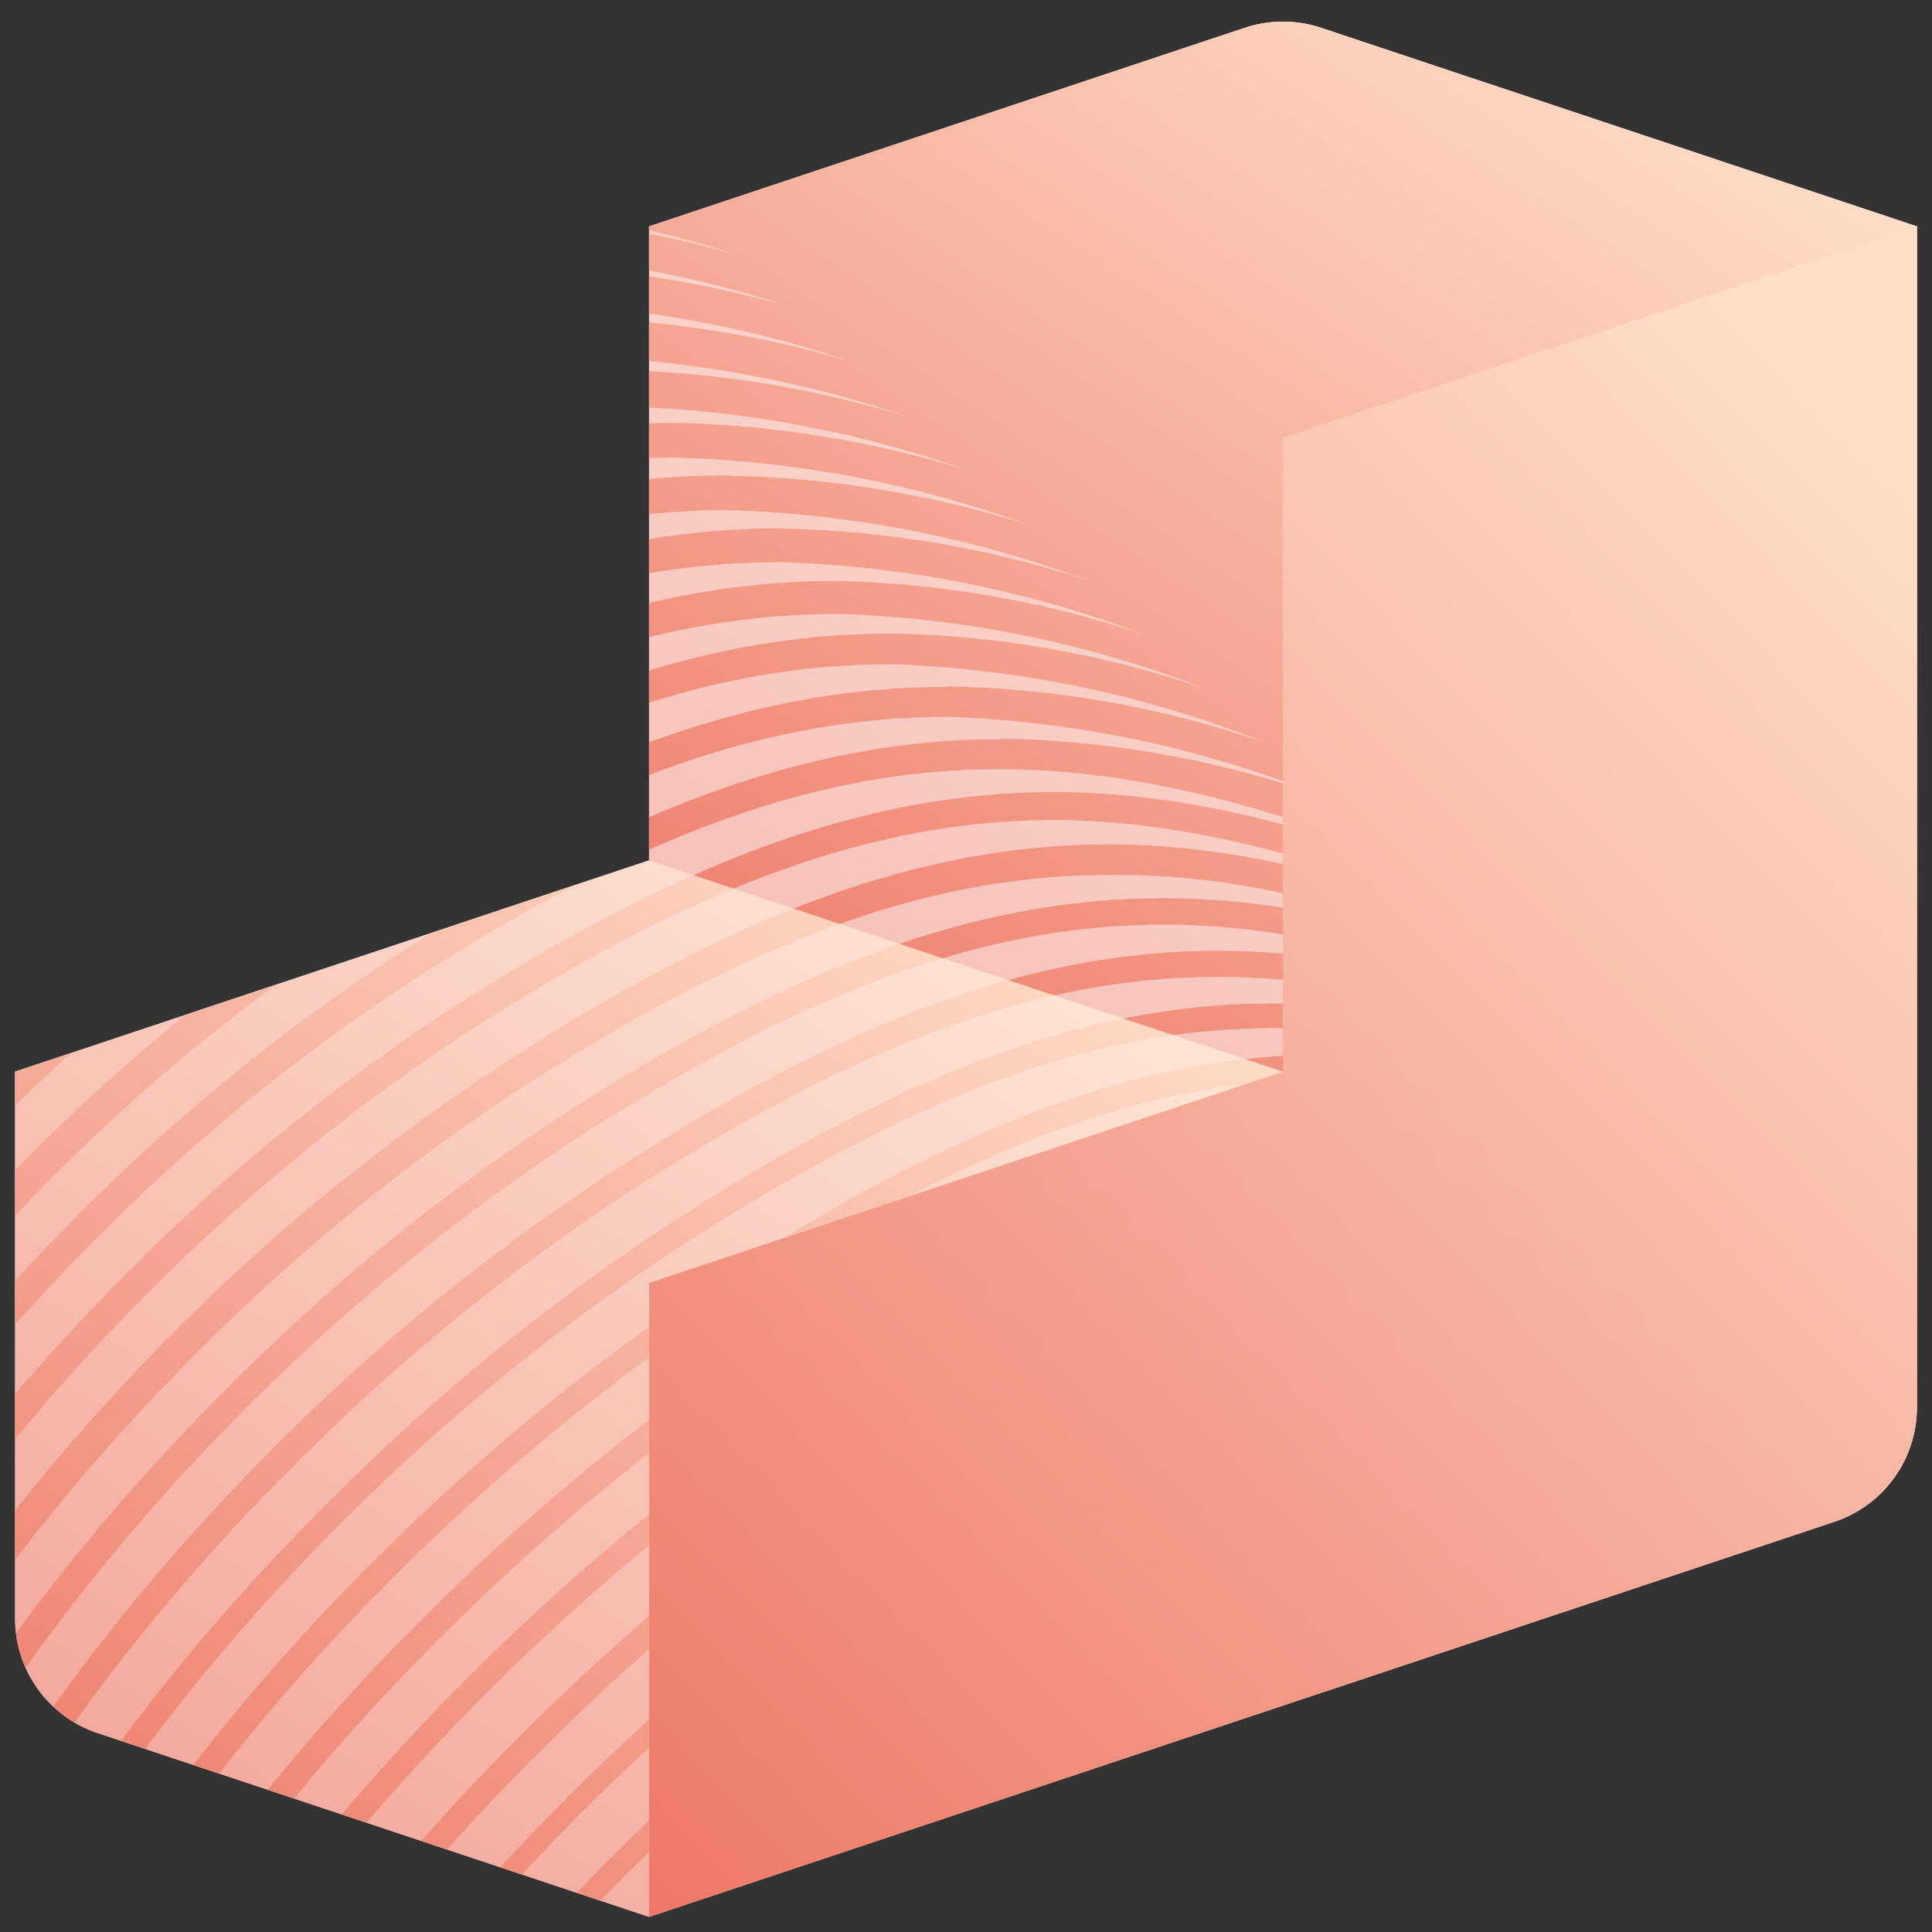
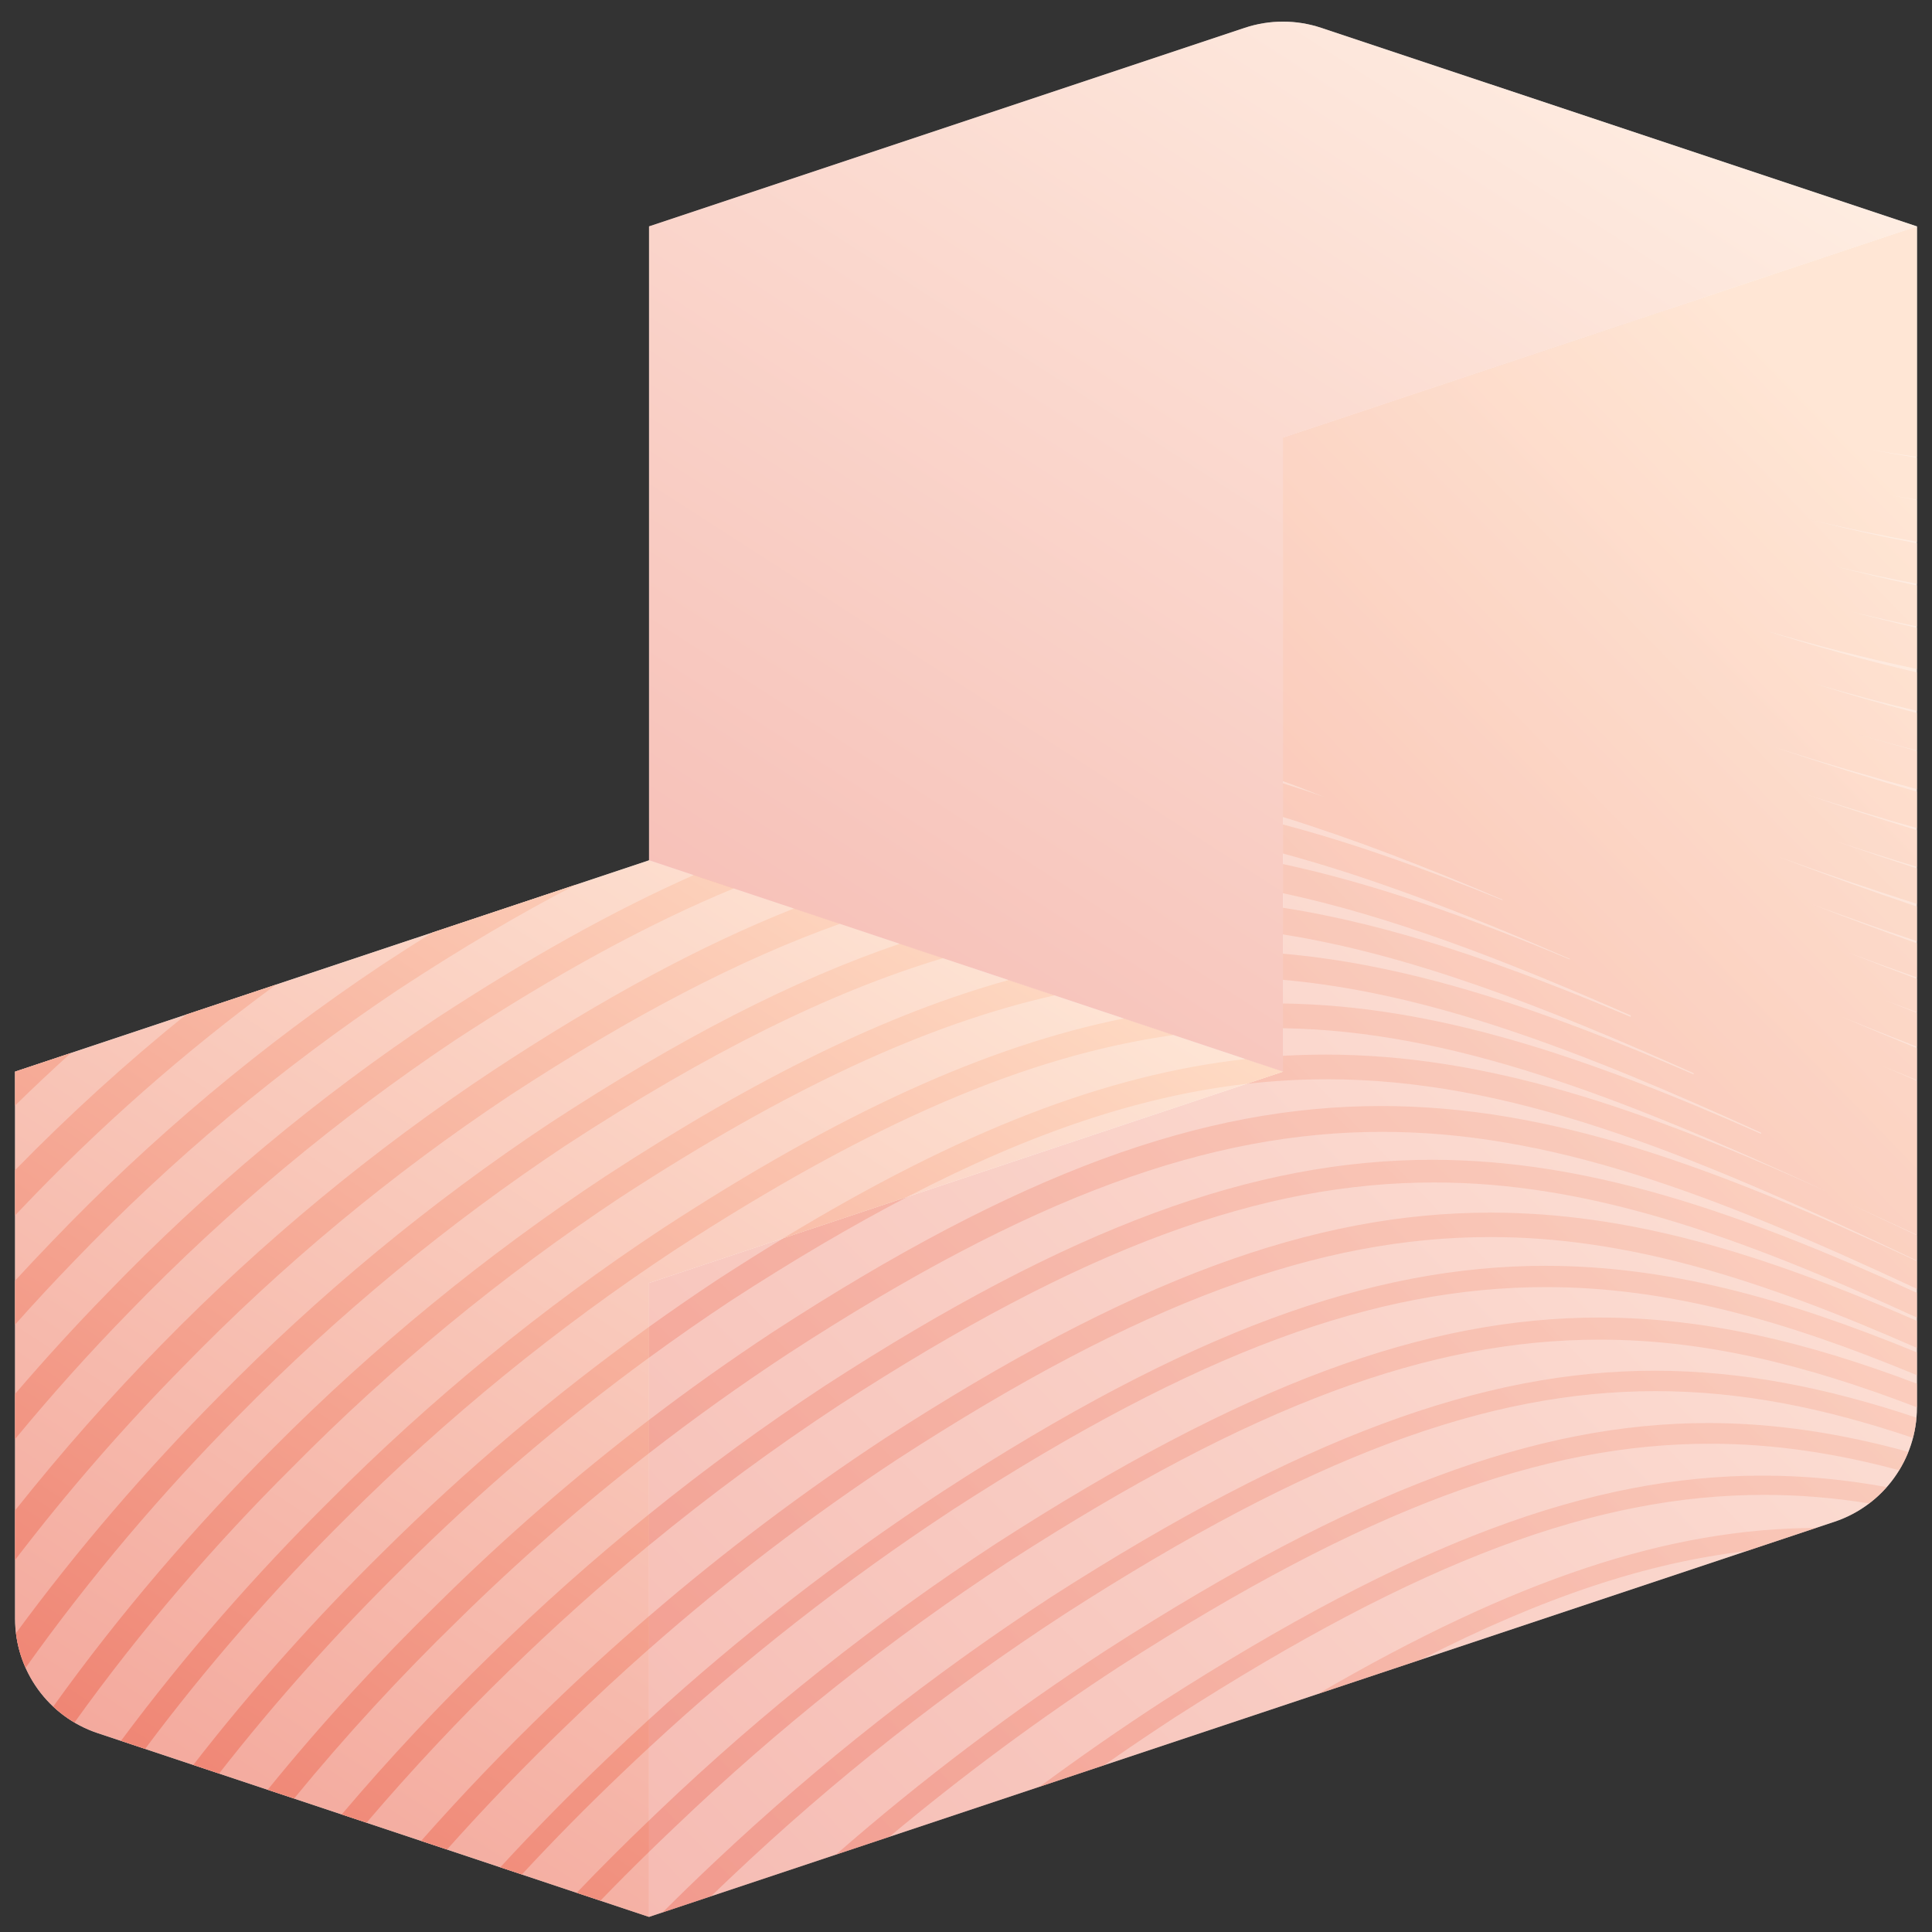
<svg xmlns="http://www.w3.org/2000/svg" fill="none" height="40" viewBox="0 0 40 40" width="40">
  <rect x="0" y="0" width="40" height="40" fill="#333333" stroke="none" />
  <path clip-rule="evenodd" d="M13.438 4.687L25.772 0.576C26.285 0.405 26.84 0.405 27.353 0.576L39.688 4.687V17.812V29.135C39.688 30.211 38.999 31.167 37.978 31.507L26.562 35.312L13.438 39.687L2.022 35.882C1.001 35.542 0.312 34.586 0.312 33.51V22.187L13.438 17.812V17.812V4.687Z" fill="white" fill-rule="evenodd" />
-   <path clip-rule="evenodd" d="M39.688 4.688L26.562 9.062V22.188L13.438 26.562V39.688L26.562 35.312L37.978 31.507C38.999 31.167 39.688 30.212 39.688 29.136V17.812V4.688Z" fill="url(#paint0_linear_453_10999)" fill-rule="evenodd" />
  <g opacity="0.5">
    <path clip-rule="evenodd" d="M39.688 4.688L26.562 9.062V22.188L13.438 26.562V39.688L26.562 35.312L37.978 31.507C38.999 31.167 39.688 30.212 39.688 29.136V17.812V4.688Z" fill="url(#paint1_linear_453_10999)" fill-rule="evenodd" style="mix-blend-mode:color-burn" />
  </g>
  <g opacity="0.5">
    <path clip-rule="evenodd" d="M36.156 32.115C34.126 32.349 31.961 33.059 29.415 34.362L27.282 35.073C31.39 32.681 34.566 31.645 37.598 31.634L36.156 32.115ZM39.063 30.789C38.954 30.913 38.832 31.026 38.7 31.127C37.973 31.01 37.252 30.95 36.522 30.95C33.084 30.95 29.431 32.277 24.309 35.567C23.82 35.886 23.337 36.212 22.86 36.547L21.525 36.992C22.354 36.379 23.201 35.791 24.066 35.228C29.211 31.932 32.923 30.551 36.492 30.551C37.356 30.551 38.207 30.633 39.063 30.789ZM39.511 30.059C39.458 30.192 39.394 30.319 39.32 30.44C37.993 30.083 36.709 29.891 35.404 29.891C31.954 29.891 28.289 31.218 23.179 34.502C21.521 35.583 19.93 36.761 18.413 38.029L17.307 38.398C19.079 36.849 20.96 35.428 22.935 34.145C28.069 30.849 31.811 29.462 35.38 29.462C36.764 29.466 38.117 29.676 39.511 30.059ZM39.678 29.351C39.666 29.494 39.642 29.634 39.606 29.77C37.763 29.147 36.04 28.802 34.28 28.802C30.805 28.802 27.147 30.134 22.049 33.413C19.582 35.018 17.266 36.844 15.13 38.87C14.994 38.998 14.858 39.128 14.722 39.259L13.719 39.594C14.078 39.235 14.44 38.884 14.803 38.543C16.96 36.511 19.294 34.675 21.775 33.056C26.921 29.76 30.698 28.379 34.268 28.379C36.071 28.382 37.822 28.73 39.678 29.351ZM39.688 28.648V29.136C39.688 29.136 39.688 29.137 39.688 29.137C37.362 28.244 35.266 27.736 33.12 27.736C29.628 27.736 25.957 29.058 20.877 32.336C18.413 33.949 16.104 35.786 13.976 37.823C13.796 37.993 13.617 38.166 13.438 38.34V37.691C13.51 37.621 13.583 37.552 13.655 37.483C15.805 35.431 18.139 33.58 20.627 31.955C25.743 28.659 29.509 27.278 33.12 27.278C35.296 27.281 37.395 27.78 39.688 28.648ZM39.688 28V28.472C36.91 27.319 34.487 26.648 32.007 26.648C28.497 26.648 24.809 27.969 19.741 31.247C17.505 32.714 15.397 34.364 13.438 36.181V35.598C15.332 33.867 17.362 32.291 19.509 30.884C24.583 27.588 28.366 26.207 32.001 26.207C34.524 26.211 36.949 26.875 39.688 28ZM39.688 27.347V27.907C36.415 26.467 33.671 25.612 30.859 25.612C27.331 25.612 23.637 26.933 18.581 30.212C16.776 31.4 15.057 32.713 13.438 34.141V33.461C14.982 32.132 16.61 30.904 18.313 29.784C23.411 26.487 27.195 25.106 30.859 25.106C33.718 25.106 36.476 25.944 39.688 27.347ZM39.688 26.767V27.279C35.896 25.54 32.84 24.482 29.693 24.482C26.142 24.482 22.448 25.803 17.391 29.081C16.021 29.981 14.702 30.953 13.438 31.993V31.351C14.607 30.405 15.824 29.517 17.082 28.689C22.168 25.392 25.975 24.012 29.657 24.012C32.869 24.016 35.951 25.066 39.688 26.767ZM39.688 25.566C39.516 25.486 39.347 25.409 39.179 25.331C38.885 25.196 38.593 25.061 38.295 24.922C38.752 25.14 39.214 25.356 39.688 25.577V26.099C34.839 23.791 31.204 22.345 27.468 22.345C26.917 22.345 26.363 22.377 25.802 22.441L26.562 22.188V21.86C26.863 21.843 27.163 21.834 27.462 21.834C30.764 21.84 33.941 22.917 37.813 24.666C33.464 22.657 30.004 21.343 26.562 21.288V20.776C29.707 20.821 32.792 21.852 36.463 23.476V23.452C32.697 21.734 29.593 20.556 26.562 20.286V19.745C29.255 19.981 31.957 20.899 35.065 22.244V22.22C31.881 20.79 29.161 19.76 26.562 19.346V18.794C28.832 19.146 31.149 19.952 33.762 21.054V21.024C31.111 19.856 28.779 18.966 26.562 18.493V17.889C28.445 18.294 30.388 18.982 32.501 19.864V19.852C30.352 18.916 28.407 18.169 26.562 17.671V17.07C28.017 17.455 29.518 17.992 31.109 18.638V18.626C29.491 17.936 27.993 17.358 26.562 16.915V16.218C26.85 16.307 27.136 16.401 27.421 16.502C27.137 16.387 26.851 16.277 26.562 16.173V9.062L39.688 4.688V9.46C39.367 9.414 39.048 9.363 38.729 9.308C39.048 9.369 39.367 9.426 39.688 9.478V10.345C39.519 10.318 39.35 10.29 39.181 10.26C39.35 10.293 39.519 10.326 39.688 10.357V11.217C38.958 11.088 38.231 10.938 37.51 10.766C38.231 10.949 38.957 11.11 39.688 11.249V12.087C39.12 11.979 38.554 11.858 37.992 11.724C38.554 11.87 39.12 12.003 39.688 12.123V12.969C39.236 12.876 38.785 12.774 38.337 12.664C38.785 12.784 39.235 12.896 39.688 13V13.851C38.623 13.625 37.567 13.356 36.522 13.045C37.566 13.38 38.622 13.672 39.688 13.922V14.717C38.975 14.548 38.267 14.36 37.563 14.152C38.266 14.375 38.974 14.579 39.688 14.763V15.537C39.282 15.433 38.879 15.323 38.477 15.207C38.884 15.326 39.288 15.44 39.688 15.549V16.338C38.732 16.081 37.758 15.794 36.766 15.479C37.76 15.812 38.734 16.116 39.688 16.391V17.145C38.935 16.932 38.172 16.699 37.397 16.448C38.173 16.713 38.936 16.96 39.688 17.189V17.812V17.948C39.136 17.781 38.579 17.604 38.015 17.418C38.579 17.614 39.137 17.801 39.688 17.979V18.714C38.751 18.416 37.797 18.091 36.826 17.74C37.798 18.11 38.752 18.454 39.688 18.77V19.486C38.974 19.247 38.25 18.991 37.516 18.721C38.25 19.006 38.974 19.276 39.688 19.53V20.238C39.212 20.071 38.732 19.896 38.247 19.715C38.732 19.905 39.212 20.089 39.688 20.266V20.956C39.468 20.875 39.248 20.793 39.027 20.709C39.248 20.797 39.468 20.884 39.688 20.97V21.671C39.181 21.474 38.669 21.271 38.152 21.06C38.669 21.281 39.181 21.495 39.688 21.701V22.362C39.456 22.269 39.224 22.174 38.991 22.078C39.224 22.179 39.456 22.278 39.688 22.376V23.039C39.652 23.024 39.616 23.009 39.58 22.994C39.616 23.01 39.652 23.026 39.688 23.042V24.96V24.96V25.566ZM13.438 27.471V28.109C13.994 27.702 14.561 27.308 15.136 26.927C16.434 26.085 17.645 25.373 18.788 24.779L16.224 25.634C15.772 25.908 15.311 26.198 14.839 26.505C14.366 26.818 13.898 27.141 13.438 27.471ZM13.438 29.398V30.087C14.367 29.366 15.324 28.681 16.308 28.034C21.347 24.755 25.059 23.434 28.616 23.434C32.052 23.434 35.394 24.677 39.688 26.685V26.111C35.466 24.142 32.11 22.899 28.593 22.899C24.892 22.899 21.079 24.279 16.005 27.576C15.128 28.154 14.271 28.761 13.438 29.398Z" fill="url(#paint2_linear_453_10999)" fill-rule="evenodd" style="mix-blend-mode:color-burn" />
  </g>
  <path clip-rule="evenodd" d="M13.438 17.812L0.312 22.188V33.511C0.312 34.587 1.001 35.542 2.022 35.882L13.438 39.688V26.562L26.562 22.188L13.438 17.812Z" fill="url(#paint3_linear_453_10999)" fill-rule="evenodd" opacity="0.7" />
  <path clip-rule="evenodd" d="M13.438 38.34C13.1 38.669 12.764 39.007 12.431 39.351L11.94 39.188C12.433 38.672 12.934 38.173 13.438 37.69V38.34ZM13.438 35.597V36.181C13.241 36.363 13.046 36.547 12.852 36.733C12.16 37.392 11.474 38.087 10.805 38.809L10.358 38.66C11.073 37.883 11.808 37.137 12.549 36.429C12.842 36.148 13.138 35.87 13.438 35.597ZM13.438 33.46V34.14C12.869 34.641 12.313 35.157 11.77 35.685C10.915 36.505 10.07 37.378 9.255 38.292L8.719 38.114C9.577 37.142 10.469 36.215 11.371 35.346C12.041 34.697 12.731 34.068 13.438 33.46ZM13.438 31.35V31.992C12.433 32.819 11.464 33.687 10.532 34.597C9.525 35.576 8.533 36.629 7.589 37.737L7.075 37.566C8.061 36.402 9.1 35.298 10.151 34.275C11.2 33.248 12.297 32.272 13.438 31.35ZM25.802 22.44L26.562 22.187L25.783 21.927C22.915 22.248 19.892 23.406 16.224 25.633L18.788 24.778C21.394 23.425 23.652 22.688 25.802 22.44ZM13.438 28.108V27.471C11.483 28.874 9.642 30.431 7.933 32.127C6.566 33.473 5.228 34.96 4.002 36.541L4.536 36.719C5.719 35.205 7.005 33.777 8.319 32.484C9.913 30.897 11.624 29.434 13.438 28.108ZM5.542 37.055L6.089 37.237C7.159 35.929 8.303 34.694 9.467 33.561C10.722 32.325 12.048 31.165 13.438 30.086V29.397C11.907 30.566 10.452 31.831 9.081 33.186C7.859 34.376 6.66 35.677 5.542 37.055ZM3.004 36.209C4.283 34.495 5.701 32.882 7.159 31.437C9.241 29.358 11.527 27.494 13.982 25.873C18.066 23.221 21.287 21.852 24.293 21.43L23.262 21.087C20.43 21.659 17.386 23.041 13.703 25.445C11.218 27.087 8.908 28.979 6.808 31.092C5.301 32.588 3.829 34.26 2.505 36.042L3.004 36.209ZM1.542 35.663C2.903 33.761 4.447 31.974 6.041 30.39C8.106 28.299 10.38 26.427 12.828 24.802C16.31 22.533 19.181 21.206 21.828 20.609L20.879 20.292C18.381 20.985 15.688 22.296 12.531 24.356C10.053 25.993 7.749 27.879 5.654 29.985C4.047 31.592 2.485 33.402 1.102 35.333C1.235 35.458 1.382 35.569 1.542 35.663ZM0.53 34.53C1.867 32.65 3.377 30.883 4.934 29.312C6.995 27.216 9.268 25.34 11.716 23.713C14.676 21.783 17.196 20.535 19.519 19.839L18.625 19.541C16.432 20.287 14.072 21.497 11.383 23.255C8.899 24.905 6.595 26.809 4.506 28.938C3.044 30.414 1.617 32.059 0.331 33.813C0.361 34.064 0.429 34.305 0.53 34.53ZM0.312 32.298C1.402 30.871 2.579 29.526 3.786 28.301C5.835 26.194 8.102 24.311 10.55 22.684C13.097 21.018 15.325 19.861 17.386 19.128L16.434 18.811C14.525 19.567 12.485 20.665 10.223 22.154C7.739 23.799 5.436 25.702 3.352 27.831C2.306 28.897 1.28 30.052 0.312 31.272V32.298ZM0.312 29.795C1.072 28.873 1.863 27.994 2.668 27.17C4.711 25.061 6.973 23.174 9.414 21.541C11.526 20.157 13.423 19.125 15.189 18.395L14.36 18.119C12.719 18.846 10.973 19.818 9.063 21.065C6.58 22.716 4.285 24.631 2.216 26.778C1.57 27.439 0.933 28.136 0.312 28.86V29.795ZM0.312 27.424C0.708 26.98 1.109 26.547 1.514 26.129C3.547 24.01 5.805 22.119 8.248 20.488C9.55 19.633 10.771 18.912 11.931 18.314L8.956 19.305C8.612 19.52 8.263 19.743 7.909 19.976C5.426 21.633 3.132 23.557 1.068 25.712C0.814 25.975 0.563 26.242 0.312 26.515V27.424ZM0.312 25.163C0.346 25.128 0.38 25.093 0.413 25.058C2.039 23.344 3.814 21.78 5.717 20.385L3.853 21.006C2.611 22.008 1.429 23.084 0.312 24.227V25.163ZM0.312 22.889C0.691 22.518 1.076 22.156 1.469 21.801L0.312 22.187V22.889Z" fill="url(#paint4_linear_453_10999)" fill-rule="evenodd" style="mix-blend-mode:color-burn" />
  <path clip-rule="evenodd" d="M25.772 0.576L13.438 4.687V17.812L26.562 22.187V9.062L39.688 4.687L27.353 0.576C26.84 0.405 26.285 0.405 25.772 0.576Z" fill="url(#paint5_linear_453_10999)" fill-rule="evenodd" opacity="0.5" />
-   <path clip-rule="evenodd" d="M26.562 21.287V20.775C26.492 20.774 26.421 20.774 26.35 20.774C25.335 20.774 24.313 20.875 23.262 21.087L24.293 21.431C24.983 21.334 25.663 21.287 26.338 21.286C26.413 21.286 26.488 21.286 26.562 21.287ZM25.782 21.927L26.562 22.187V21.86C26.303 21.875 26.044 21.898 25.782 21.927ZM21.828 20.609C22.985 20.348 24.098 20.226 25.202 20.226C25.655 20.225 26.108 20.245 26.562 20.285V19.745C26.111 19.705 25.66 19.685 25.208 19.685C23.796 19.685 22.373 19.878 20.879 20.293L21.828 20.609ZM19.519 19.839C21.113 19.361 22.615 19.143 24.101 19.143C24.917 19.143 25.734 19.213 26.562 19.345V18.793C25.732 18.664 24.908 18.596 24.078 18.596C22.313 18.596 20.532 18.893 18.625 19.541L19.519 19.839ZM17.385 19.128C19.352 18.428 21.166 18.114 22.959 18.114C24.147 18.097 25.337 18.231 26.562 18.492V17.888C25.345 17.626 24.152 17.483 22.953 17.483C20.863 17.483 18.744 17.897 16.434 18.811L17.385 19.128ZM15.189 18.396C17.576 17.41 19.724 16.977 21.841 16.977C23.385 16.986 24.935 17.231 26.562 17.67V17.069C24.95 16.642 23.393 16.4 21.829 16.4C19.445 16.4 17.042 16.932 14.36 18.119L15.189 18.396ZM13.438 17.591C16.061 16.429 18.394 15.924 20.699 15.924C22.61 15.928 24.516 16.282 26.562 16.915V16.218C24.663 15.635 22.689 15.323 20.699 15.293V15.305C18.372 15.305 16.027 15.805 13.438 16.92V17.591ZM13.438 16.044C15.624 15.21 17.631 14.841 19.628 14.841C21.997 14.921 24.336 15.371 26.562 16.173V9.062L39.688 4.687L27.353 0.576C26.84 0.405 26.285 0.405 25.772 0.576L13.438 4.687V4.769C14.053 4.914 14.664 5.084 15.267 5.279C14.663 5.106 14.053 4.958 13.438 4.835V5.598C14.41 5.784 15.371 6.031 16.314 6.338C15.369 6.07 14.408 5.865 13.438 5.722V6.49C14.86 6.693 16.263 7.026 17.629 7.486C16.259 7.084 14.856 6.813 13.438 6.676V7.474C15.273 7.65 17.083 8.041 18.831 8.641C17.078 8.102 15.267 7.781 13.438 7.683V8.436C15.699 8.547 17.933 8.989 20.068 9.748C18.095 9.136 16.047 8.801 13.982 8.754C13.801 8.754 13.619 8.757 13.438 8.762V9.482C13.611 9.476 13.785 9.474 13.959 9.474C16.469 9.539 18.952 10.011 21.311 10.872C19.295 10.233 17.197 9.889 15.083 9.849L15.053 9.843C14.515 9.843 13.978 9.868 13.438 9.919V10.643C13.98 10.589 14.52 10.563 15.059 10.563C17.602 10.632 20.117 11.12 22.501 12.009C20.469 11.346 18.35 10.987 16.213 10.944L16.183 10.938C15.273 10.938 14.362 11.01 13.438 11.161V11.867C14.356 11.713 15.258 11.64 16.16 11.64C18.732 11.714 21.274 12.219 23.679 13.133C21.63 12.451 19.491 12.078 17.332 12.027C16.049 12.027 14.762 12.173 13.438 12.484V13.19C14.777 12.862 16.068 12.711 17.355 12.711C19.964 12.789 22.539 13.315 24.97 14.264C22.872 13.544 20.674 13.157 18.456 13.116C16.814 13.116 15.165 13.358 13.438 13.88V14.546C15.177 13.999 16.819 13.752 18.45 13.752C21.102 13.839 23.719 14.386 26.183 15.371C24.059 14.64 21.832 14.248 19.586 14.21L19.58 14.222C17.587 14.222 15.585 14.581 13.438 15.37V16.044Z" fill="url(#paint6_linear_453_10999)" fill-rule="evenodd" style="mix-blend-mode:color-burn" />
  <defs>
    <linearGradient gradientUnits="userSpaceOnUse" id="paint0_linear_453_10999" x1="39.687" x2="10.136" y1="9.958" y2="38.43">
      <stop stop-color="#FFDEC7" />
      <stop offset="1" stop-color="#EC7464" />
    </linearGradient>
    <linearGradient gradientUnits="userSpaceOnUse" id="paint1_linear_453_10999" x1="39.687" x2="10.136" y1="9.958" y2="38.43">
      <stop stop-color="#FFDEC7" />
      <stop offset="1" stop-color="#EC7464" />
    </linearGradient>
    <linearGradient gradientUnits="userSpaceOnUse" id="paint2_linear_453_10999" x1="39.687" x2="10.544" y1="10.381" y2="38.865">
      <stop stop-color="#FFDEC7" />
      <stop offset="1" stop-color="#EC7464" />
    </linearGradient>
    <linearGradient gradientUnits="userSpaceOnUse" id="paint3_linear_453_10999" x1="26.562" x2="9.685" y1="21.106" y2="47.123">
      <stop stop-color="#FFDEC7" />
      <stop offset="1" stop-color="#EC7464" />
    </linearGradient>
    <linearGradient gradientUnits="userSpaceOnUse" id="paint4_linear_453_10999" x1="26.562" x2="9.685" y1="21.105" y2="47.122">
      <stop stop-color="#FFDEC7" />
      <stop offset="1" stop-color="#EC7464" />
    </linearGradient>
    <linearGradient gradientUnits="userSpaceOnUse" id="paint5_linear_453_10999" x1="39.687" x2="22.957" y1="3.721" y2="29.671">
      <stop stop-color="#FFDEC7" />
      <stop offset="1" stop-color="#EC7464" />
    </linearGradient>
    <linearGradient gradientUnits="userSpaceOnUse" id="paint6_linear_453_10999" x1="38.915" x2="21.985" y1="3.721" y2="29.211">
      <stop stop-color="#FFDEC7" />
      <stop offset="1" stop-color="#EC7464" />
    </linearGradient>
  </defs>
</svg>